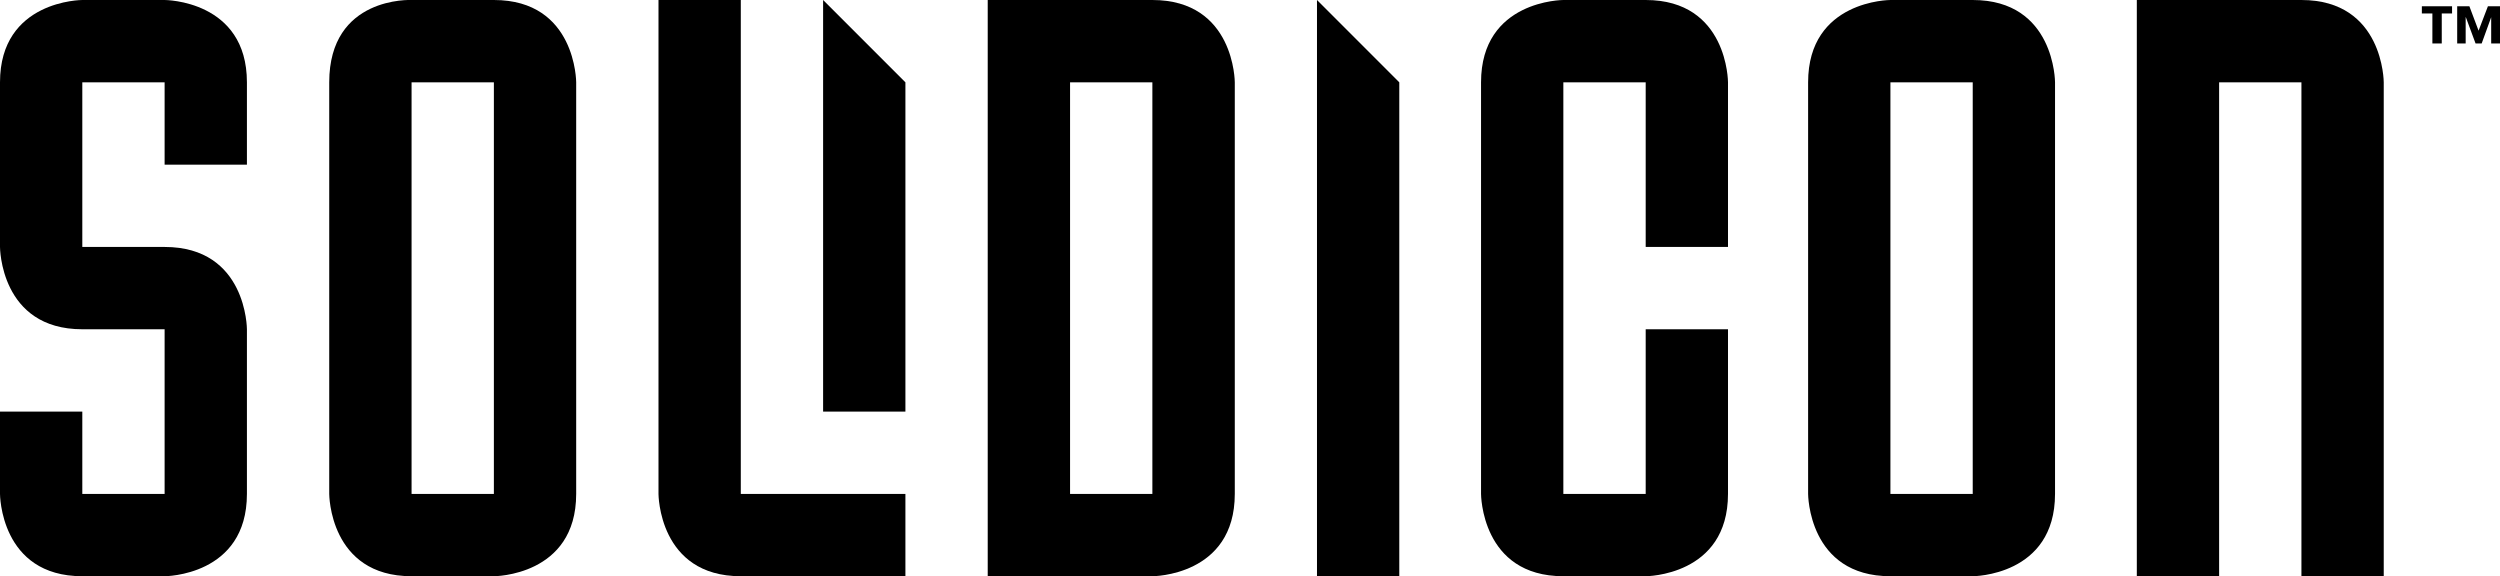
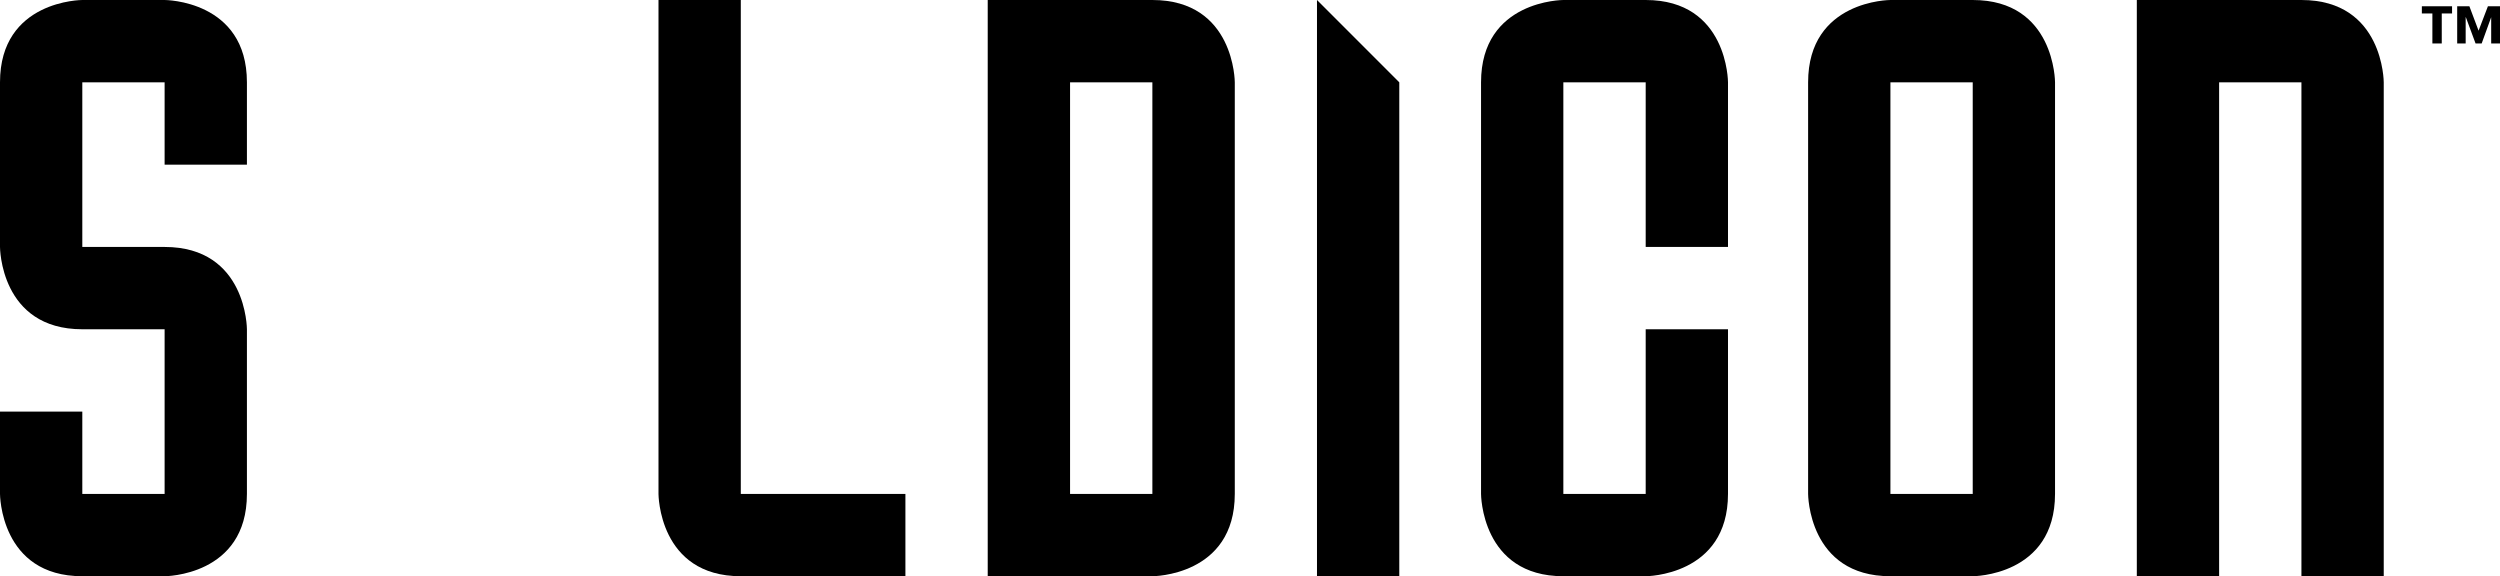
<svg xmlns="http://www.w3.org/2000/svg" class="logo-svg" viewBox="0 0 672.18 154.93">
  <defs>
    <style>.cls-1 {fill: #000;}</style>
  </defs>
  <g id="Lager_2" data-name="Lager 2">
    <g id="Lager_1-2" data-name="Lager 1">
      <path id="S" class="cls-1" d="M66.39,44.27H44.26V22.14H22.13V66.4H44.26c22.13,0,22.13,22.13,22.13,22.13V132.8c0,22.13-22.13,22.13-22.13,22.13H22.13C0,154.93,0,132.8,0,132.8V110.66H22.13V132.8H44.26V88.53H22.13C0,88.53,0,66.4,0,66.4V22.14C0,0,22.13,0,22.13,0H44.26S66.39,0,66.39,22.14Z" />
      <path id="O" class="cls-1" d="M486.15,132.8V22.14C486.15,0,508.28,0,508.28,0h22.13c22.13,0,22.13,22.13,22.13,22.13V132.8c0,22.13-22.13,22.13-22.13,22.13H508.28C486.15,154.93,486.15,132.8,486.15,132.8ZM508.28,22.14V132.8h22.13V22.14Z" />
      <path id="L" class="cls-1" d="M177.05,132.8V0h22.13V132.8h44.26v22.13H199.18C177.05,154.93,177.05,132.8,177.05,132.8Z" />
-       <path id="I" class="cls-1" d="M243.44,22.14v88.52H221.31V0Z" />
      <path id="D" class="cls-1" d="M265.57,154.93V0h44.27C332,0,332,22.14,332,22.14V132.8c0,22.13-22.13,22.13-22.13,22.13ZM287.71,22.14V132.8h22.13V22.14Z" />
      <path id="I-2" data-name="I" class="cls-1" d="M376.23,22.14V154.93H354.1V0Z" />
      <path id="C" class="cls-1" d="M464.61,66.4H442.48V22.14H420.34V132.8h22.14V88.53h22.13V132.8c0,22.13-22.13,22.13-22.13,22.13H420.34c-22.13,0-22.13-22.13-22.13-22.13V22.14C398.21,0,420.34,0,420.34,0h22.14c22.13,0,22.13,22.13,22.13,22.13Z" />
-       <path id="O-2" data-name="O" class="cls-1" d="M88.52,132.8V22.14C88.52-1.1,110.66,0,110.66,0h22.13c22.13,0,22.13,22.13,22.13,22.13V132.8c0,22.13-22.13,22.13-22.13,22.13H110.66C88.52,154.93,88.52,132.8,88.52,132.8ZM110.66,22.14V132.8h22.13V22.14Z" />
      <path id="N" class="cls-1" d="M596.66,22.14V154.93H574.53V0h44.26c22.13,0,22.13,22.13,22.13,22.13V154.93H618.79V22.14Z" />
      <path class="cls-1" d="M656.52,3.62v8.07H654V3.62h-2.83V1.68h8.12V3.62Zm13.29,8.07V4.63h0l-2.56,7.06h-1.64L663,4.63h-.05v7.06h-2.28v-10h3.28l2.47,6.56,2.51-6.56h3.28v10Z" />
    </g>
  </g>
</svg>